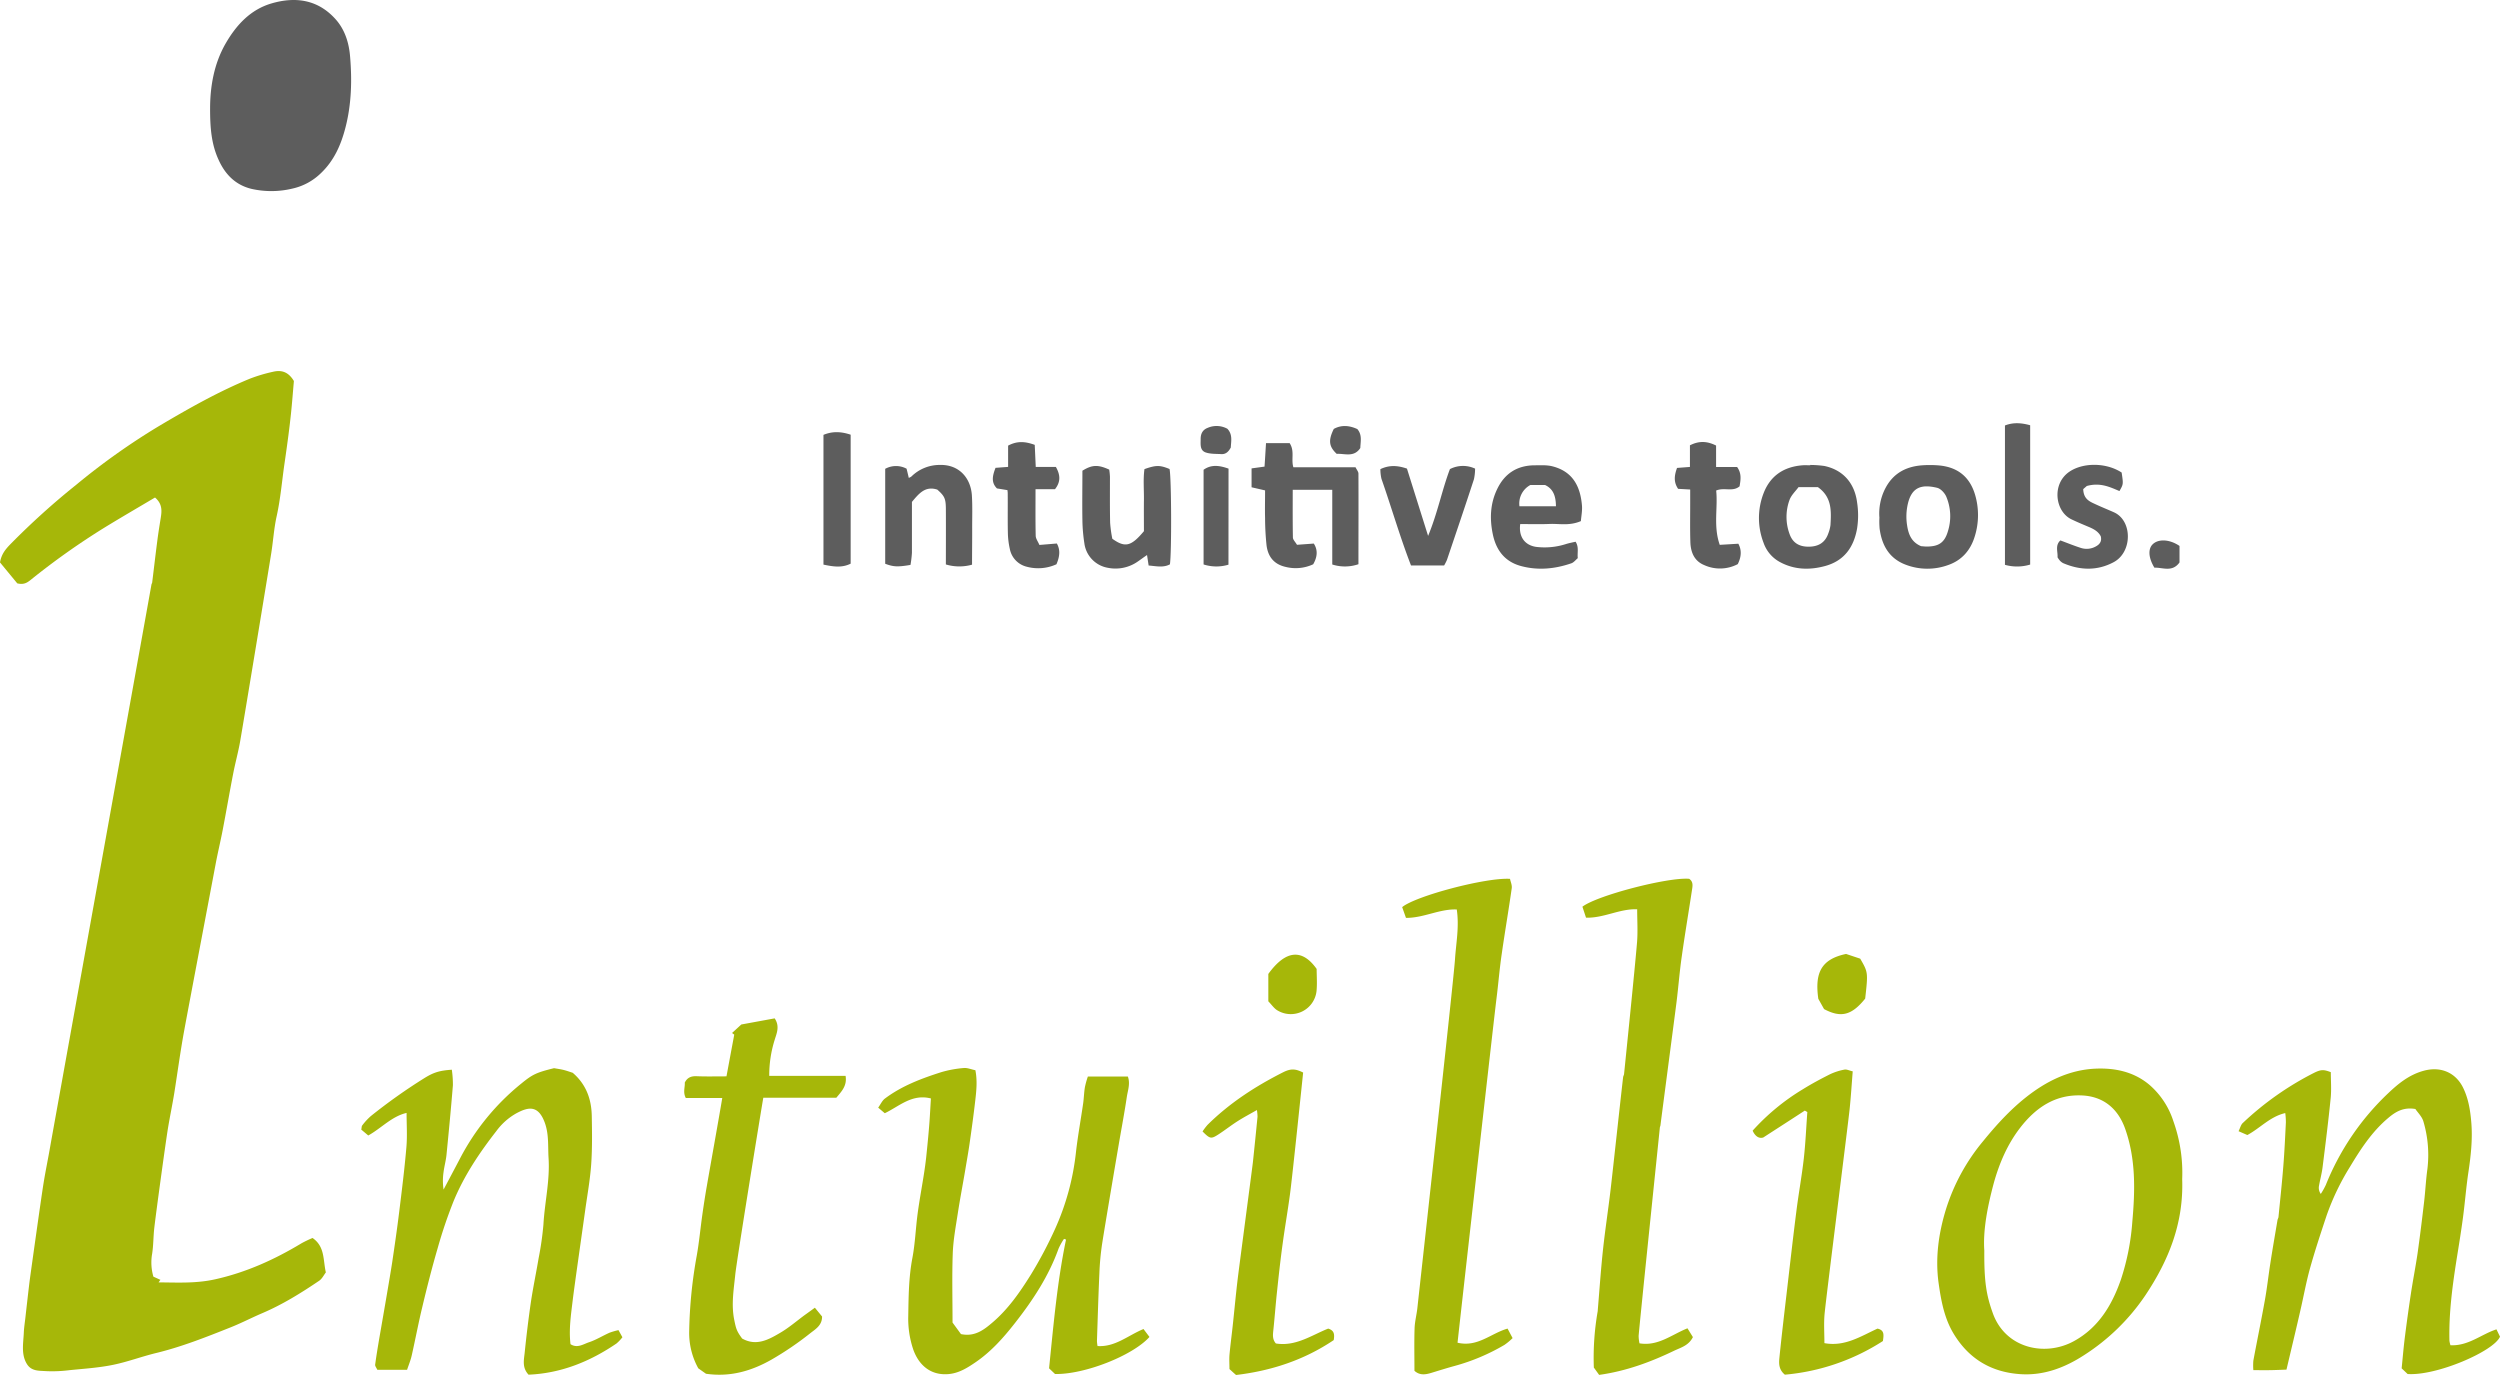
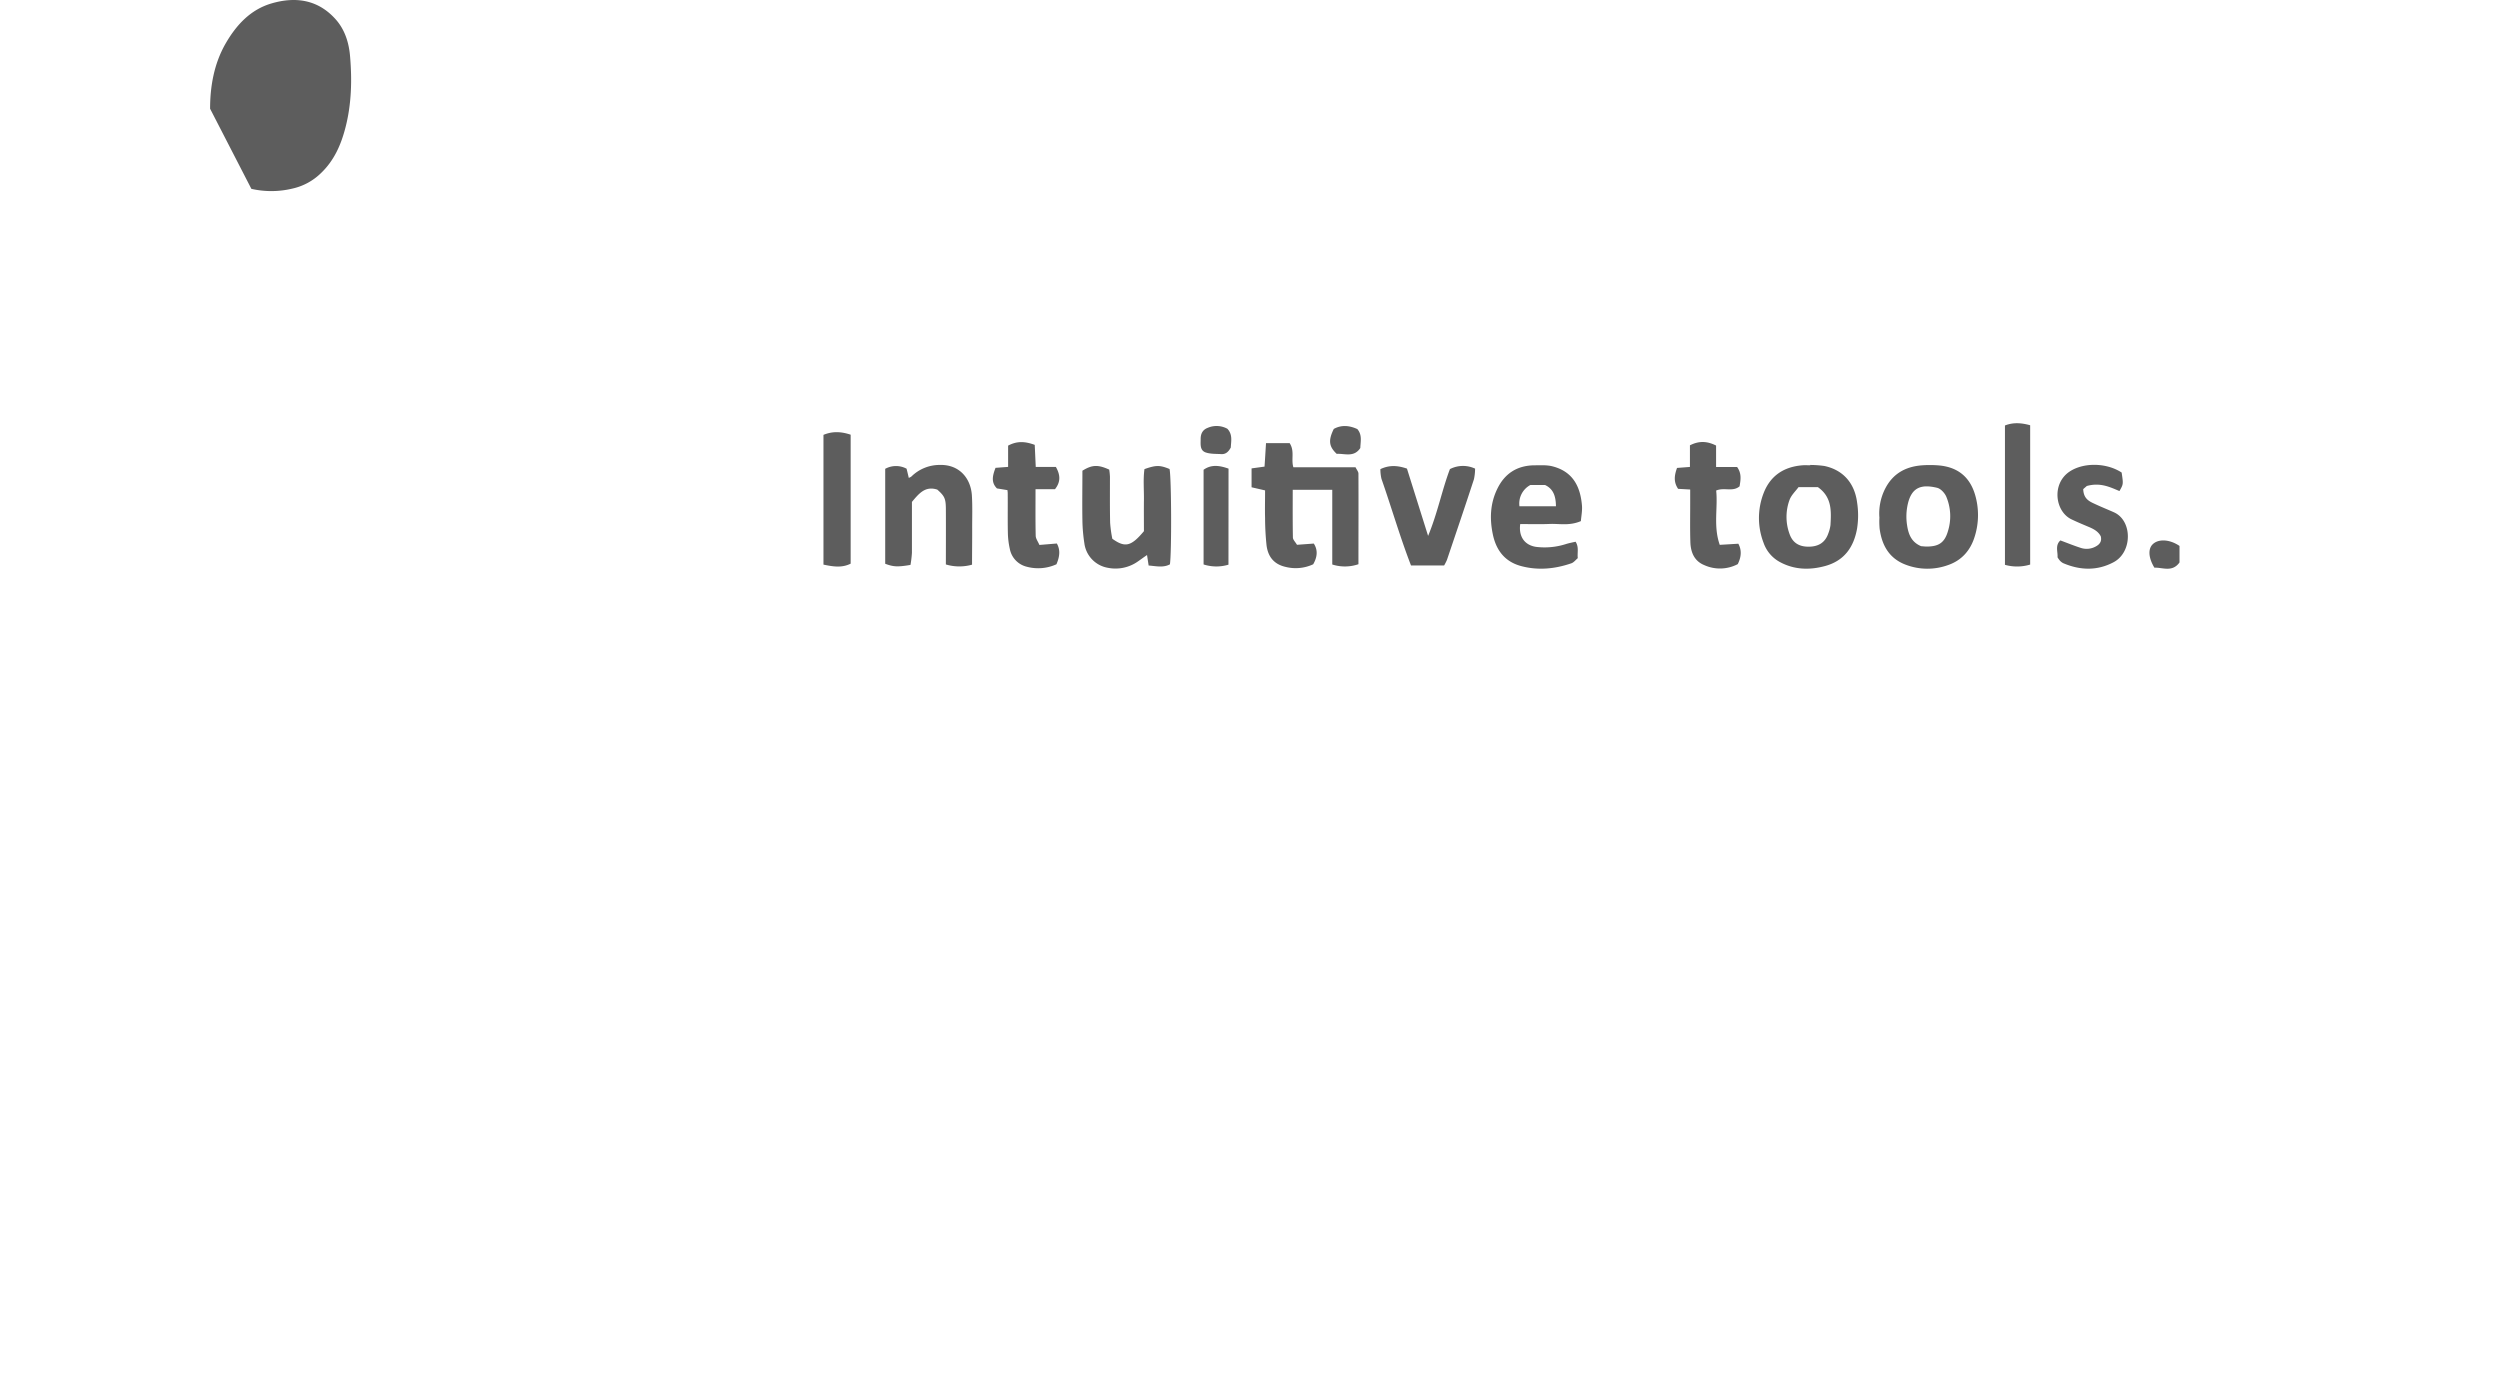
<svg xmlns="http://www.w3.org/2000/svg" viewBox="0 0 1138.27 626.04">
-   <path fill="#a6b709" d="M70.58 226.52c-7.9 4.7-15.67 9.2-23.33 13.9a331.39 331.39 0 0 0-33.17 23.52c-1.65 1.32-3.17 2.41-6.22 1.67L0 256.07c.68-3.89 2.61-6.1 4.85-8.41a342.26 342.26 0 0 1 29.93-27A310.07 310.07 0 0 1 72.36 194c13.42-7.94 27-15.66 41.41-21.58a71.71 71.71 0 0 1 10.41-3.12c3.62-.87 6.93-.33 9.63 4.18-1 11.41-1.18 16.32-4.27 37.54-1.17 8-1.81 16.08-3.57 24-1.22 5.47-1.57 11.13-2.44 16.68-1.1 7-12.62 76.9-14.22 86-.86 4.86-2.19 9.64-3.13 14.48-1.67 8.59-3.15 17.22-4.8 25.81-1 5.19-2.25 10.32-3.22 15.51-1.66 8.91-12 63.2-14.32 75.86-1.73 9.43-3 18.94-4.5 28.4-.88 5.37-2 10.7-2.89 16.08-1.08 6.69-5.22 36.85-6.2 45.23-.46 4-.37 8-1 11.9a23 23 0 0 0 .59 10.3l3.2 1.45-.85 1.15c8.59.08 17.09.54 25.72-1.38 14.18-3.15 27.08-9 39.4-16.43a53.09 53.09 0 0 1 5-2.4c5.67 3.94 4.74 9.9 6.05 15.68-.84 1.06-1.66 2.83-3 3.77-8.25 5.59-16.7 10.84-25.91 14.77-4.83 2.06-9.5 4.5-14.37 6.44-11.14 4.44-22.28 8.87-34 11.72-6.55 1.59-12.91 4-19.51 5.36s-13.11 1.76-19.7 2.42a62.33 62.33 0 0 1-10.91.47c-3-.22-6.54.14-8.62-3.11-2.81-4.38-1.72-9.47-1.5-14.4.1-2.31.47-4.61.73-6.91.38-3.45 1.68-14.94 2-17.23.39-2.94 5.07-36.5 6.22-43.68.94-5.86 2.17-11.67 3.17-17.52 1-5.7 44.92-249 46-255.3.06-.32.29-.61.33-.93.79-6.4 1.53-12.81 2.36-19.2.44-3.44 1-6.85 1.55-10.28.51-3.19.74-6.32-2.62-9.21zM495.32 490.14h18.2c1.17 3.23 0 6.26-.46 9.22-1.06 7.19-2.43 14.33-3.65 21.5-.75 4.4-5.92 34.71-7.61 45.48a121.88 121.88 0 0 0-1.24 13.37c-.47 10.29-.76 20.6-1.11 30.9a17 17 0 0 0 .27 2.25c8 .54 13.78-4.79 20.93-7.75.9 1.21 1.83 2.44 2.71 3.61-7.67 8.56-29.75 17.17-43 16.87l-2.71-2.59c2-19.5 3.67-39.19 7.72-58.61l-.92-.32a29 29 0 0 0-2.48 4.44c-4.48 12.5-11.64 23.41-19.77 33.78-5.27 6.74-10.89 13.08-18 17.94-3.84 2.63-7.71 5.05-12.54 5.42-8.36.63-13.57-4.57-15.93-11.45a44.1 44.1 0 0 1-2.19-15.15c.14-8.81.22-17.57 1.88-26.3 1.26-6.65 1.49-13.5 2.39-20.22.81-6.06 1.94-12.06 2.88-18.1.39-2.45.72-4.92 1-7.39 1.68-16.17 1.62-18.2 2.16-26.91-8.64-2.19-14.32 3.53-21 6.73l-3-2.54c1.06-1.47 1.79-3.19 3.09-4.16 7.69-5.77 16.58-9.11 25.64-12a50.43 50.43 0 0 1 10.22-1.88c1.66-.17 3.41.64 5.3 1 .95 4.9.45 9.35-.05 13.76-.76 6.58-1.66 13.13-2.6 19.68-.59 4.09-1.33 8.16-2 12.23-1.11 6.51-2.36 13-3.36 19.52-.92 6-2.07 12.13-2.29 18.22-.38 10.31-.1 20.64-.1 31.48l3.84 5.26c6.24 1.3 10.35-1.88 14.27-5.22 7.24-6.14 12.6-13.91 17.55-21.85a189.56 189.56 0 0 0 11-20.77 114.45 114.45 0 0 0 9.55-35.12c.85-7.39 2.2-14.72 3.26-22.08.35-2.45.39-5 .8-7.4a38.65 38.65 0 0 1 1.35-4.85zM205.72 487.05a47.38 47.38 0 0 1 .49 7.08c-.86 10.57-1.87 21.13-2.92 31.69-.26 2.62-1 5.19-1.33 7.81a27 27 0 0 0 0 8c2.49-4.7 5-9.4 7.47-14.12a107.69 107.69 0 0 1 27.93-34.16c5.11-4.17 6.81-5 14.9-7 1.49.27 3 .46 4.41.82s2.84.88 4.09 1.28c6.13 5.26 8.55 12.06 8.68 19.72.13 7.33.25 14.68-.27 22-.5 7.07-1.79 14.08-2.76 21.12s-4.88 34.23-5.66 40.8-1.8 13.15-1 19.92c3.08 2 5.82 0 8.42-.87 3.23-1.07 6.2-2.94 9.34-4.34a30.33 30.33 0 0 1 4.09-1.18l1.79 3.24a18.58 18.58 0 0 1-2.68 2.83c-12.17 8.31-25.39 13.6-40.06 14.21-3-3.24-2.1-6.69-1.77-9.89.81-7.89 1.76-15.79 2.91-23.64 1-6.53 2.36-13 3.45-19.51a141 141 0 0 0 2.18-15.23c.57-10.11 3-20.08 2.35-30.27-.35-5.43.23-10.83-1.74-16.23-3-8.11-7.48-7.12-12.85-4.28a28.88 28.88 0 0 0-9.19 8.14c-7.68 9.84-14.64 20.22-19.42 31.79a214.25 214.25 0 0 0-7.28 21.47c-2.59 8.86-4.87 17.81-7 26.78-1.79 7.37-3.17 14.82-4.85 22.21-.5 2.2-1.39 4.31-2.09 6.43H171.8c-.36-.8-1-1.58-1-2.25.57-4.25 1.28-8.48 2-12.7.87-5 4.85-27.83 5.8-34.2 1.12-7.53 2.21-15.06 3.14-22.61 1.22-9.86 2.45-19.72 3.3-29.62.44-5.08.08-10.24.08-15.57-6.78 1.57-11.38 6.89-17.45 10.28-1.18-1-2.24-1.9-3.18-2.68.2-.95.15-1.55.42-1.88a28.51 28.51 0 0 1 3.92-4.27 254 254 0 0 1 24.74-17.51c3.98-2.41 6.62-3.24 12.15-3.61zM1115.72 612.51c8.22.36 14-5 20.94-7.25.72 1.51 1.2 2.5 1.61 3.34-2.82 6.65-28.88 17.9-42.06 17l-2.72-2.58c.46-4.53.85-9.3 1.44-14q1.27-10.08 2.79-20.13c.92-6.05 2.1-12.05 3-18.1 1.11-7.87 2.08-15.75 3-23.64.58-4.94.8-9.92 1.49-14.84a53.59 53.59 0 0 0-1.8-21.65c-.61-2.22-2.57-4.07-3.66-5.72-5.43-.94-9 1.23-12.36 4.07-7.42 6.23-12.61 14.24-17.5 22.37a111.86 111.86 0 0 0-10.55 22c-2.66 8-5.29 15.93-7.55 24-1.77 6.35-2.93 12.87-4.42 19.3-2 8.83-4.14 17.65-6.32 26.92-2.37.08-4.82.2-7.27.24s-4.93 0-7.81 0a26.55 26.55 0 0 1 0-4.33c1.72-9.25 3.63-18.47 5.28-27.73 1-5.54 1.59-11.14 2.47-16.7 1-6.53 2.14-13 3.24-19.56.08-.48.4-.93.45-1.42.76-7.75 1.6-15.49 2.21-23.26.53-6.61.83-13.24 1.16-19.87a34.43 34.43 0 0 0-.28-4.18c-6.91 1.59-11.34 6.8-17.26 10l-4-1.74c.72-1.44 1.05-3 2-3.81a137.57 137.57 0 0 1 32.32-22.74c3.31-1.65 4.53-1.53 7.68-.33 0 3.87.33 7.87-.06 11.79-1.06 10.54-2.37 21.06-3.7 31.57-.37 2.94-1.2 5.82-1.68 8.74a4.7 4.7 0 0 0 .88 3.34 34.78 34.78 0 0 0 2.3-4.12 117.55 117.55 0 0 1 28.54-41.88c4.6-4.37 9.53-8.31 16-10.08 7.68-2.12 14.59.76 18 7.82 2.43 5 3.25 10.41 3.69 15.77.63 7.62-.22 15.23-1.36 22.81-1 6.71-1.52 13.49-2.41 20.22-.8 6.06-1.78 12.1-2.75 18.13-2 12.63-3.75 25.28-3.45 38.11a10.56 10.56 0 0 0 .48 2.12zM993.57 536.85c.7 20.26-6.27 37.14-16.72 52.84a96.15 96.15 0 0 1-28 27.35c-8.56 5.56-18.15 9.31-28.81 8.63-13.25-.84-23.43-6.85-30.38-18.17-4.39-7.15-5.85-15.18-7-23.34-1.57-11.39 0-22.55 3.27-33.3a90.7 90.7 0 0 1 17-31.28c5.94-7.28 12.15-14.14 19.55-20 9.26-7.32 19.52-12.39 31.33-13 8.91-.43 17.65 1.28 24.86 7.37a36.63 36.63 0 0 1 10.87 16.5 69.78 69.78 0 0 1 4.03 26.4zm-90.1 32.6c-.1 14.19.94 20.31 3.89 28.5 5.76 16 23.74 19.89 36.89 12.69 11.15-6.1 17.27-16.25 21.35-27.85a108.59 108.59 0 0 0 5.27-26.63c1.28-14.28 1.6-28.46-3.26-42.2-3.29-9.3-10-14.76-19.68-15.2-12.19-.55-21.1 5.6-28.18 14.78-5.79 7.51-9.49 16.2-12 25.25-2.81 10.54-4.93 21.28-4.28 30.66zM728.1 626l-2.34-3.25c.07.29-.08 0-.08-.35a122.5 122.5 0 0 1 1.75-25.29c.06-.32.05-.66.08-1 .77-9.09 1.38-18.18 2.36-27.24s2.36-18 3.43-27.09c.9-7.57 4.6-41.81 5.72-51.34.06-.49.38-.95.43-1.43.72-7.09 4.82-47 5.9-59.85.41-4.92.07-9.91.07-15.16-8-.3-15.12 4.05-23.29 3.83l-1.64-5c6.75-5.18 39.09-13.53 48.61-12.7 2.08 1.43 1.51 3.53 1.22 5.45-1.51 10-3.2 19.93-4.6 29.92-1 6.89-1.52 13.83-2.38 20.74-.91 7.22-6.15 46.91-7.32 56.11 0 .32-.23.63-.27 1-.78 7.75-9.22 89-9.67 94.93a17.78 17.78 0 0 0 .39 3.35c8.47 1.39 14.57-3.92 21.85-6.84l2.47 4c-1.9 3.88-5.6 4.8-8.53 6.2-10.72 5.16-21.83 9.29-34.16 11.01zM663.63 611.35c9.18 2.15 15.18-4.28 22.78-6.43l2.29 4.33a27.6 27.6 0 0 1-3.68 3.07 92.64 92.64 0 0 1-22.6 9.57c-3.66 1-7.27 2.14-10.89 3.24-2.64.79-5.2 1.12-7.52-1 0-6.42-.15-12.89.06-19.34.1-3.12.95-6.21 1.28-9.33.8-7.41 16.51-149.14 17.11-158.55.47-7.41 2-14.81.82-22.82-7.9-.31-15 3.88-23.13 3.83l-1.73-4.9c6.21-5.13 38.26-13.57 49.1-12.87.26 1.32 1 2.88.78 4.31-1.42 10-3.13 19.91-4.55 29.89-1 6.72-1.53 13.49-2.38 20.23-1.04 8.21-17.37 152.88-17.74 156.77z" />
-   <path fill="#5d5d5d" d="M95.66 49.5c0-9.66 1.61-20.29 7.17-29.86 4.85-8.36 11.3-15.34 20.92-18.12 10.93-3.16 21.06-1.68 29.05 7.24 4.24 4.74 6.08 10.72 6.59 16.86.93 10.9.66 21.84-2.11 32.5-2 7.77-5.14 15-11.19 20.74a26.84 26.84 0 0 1-12.93 7 40.92 40.92 0 0 1-18.71.12c-7.32-1.8-12-6.64-15-13.38-3.18-6.99-3.8-14.36-3.79-23.1z" />
-   <path fill="#a6b709" d="M330.77 490.08c1.24-6.69 2.39-12.85 3.54-19l-1-.75 4.21-3.87 15.19-2.79c2.46 3.62.87 6.88 0 9.8a53.8 53.8 0 0 0-2.47 16.39H385c.74 4.48-1.76 7-4.21 9.94h-33.25c-1.37 7.85-12.18 74.64-12.75 80.38-.69 6.87-1.9 13.74-.5 20.69.84 4.14 1.12 5.2 3.61 8.57 6.47 3.65 12.1.49 17.48-2.69 3.93-2.32 7.42-5.36 11.11-8.07 1.43-1 2.88-2.08 4.53-3.27l3.27 4c.07 4-3 5.77-5.26 7.53A142.9 142.9 0 0 1 351.35 619c-9 5.13-18.76 8.1-29.91 6.48l-3.51-2.48a33.32 33.32 0 0 1-4.14-16.7 211.8 211.8 0 0 1 3.44-34.55c1.1-6.18 1.67-12.46 2.55-18.68.62-4.41 1.3-8.81 2.07-13.2 1-5.85 5.72-32.14 7-39.94h-16.6c-1.39-2.62-.3-4.92-.47-7 1.16-2.39 3-3 5.37-2.92 4.31.19 8.62.07 13.62.07zM593.33 488.34c-1.19 11.38-5 48.24-6 55.46-1 7.54-2.32 15-3.34 22.58-1 7.21-1.78 14.44-2.55 21.68-.64 5.93-1.07 11.88-1.7 17.81-.21 2-.41 4 1.18 5.82 9 1.47 16.26-3.75 23.81-6.77 2.91.87 2.91 2.81 2.53 5.23-13.42 9.06-28.45 14-44.47 15.89-1.17-1-2-1.8-3-2.7 0-2.12-.16-4.28 0-6.41.4-4.45 1-8.88 1.48-13.32.8-7.4 1.47-14.83 2.38-22.23 1-8 6.59-50.16 6.8-52.12q1.1-10.38 2.11-20.76a20.19 20.19 0 0 0-.28-3.09c-3.22 1.84-6.07 3.34-8.78 5.07-3 1.91-5.8 4.13-8.79 6.06-3.32 2.14-3.79 2-7.18-1.38a26.39 26.39 0 0 1 2.27-3c10.1-10 21.89-17.63 34.53-24 3.43-1.69 5.5-1.57 9 .18zM821.74 505.66c-6 3.93-12.11 7.85-18.91 12.25-1.78.57-3.62-.36-4.84-3.11a100.57 100.57 0 0 1 22.89-18.87c4-2.49 8.19-4.73 12.41-6.85a27.29 27.29 0 0 1 6.51-2.08c1-.21 2.12.42 3.76.8-.47 5.88-.82 11.47-1.39 17-.77 7.57-10.76 86.07-11.44 93.65-.37 4.26-.06 8.57-.06 13.09 9.29 1.73 16.63-3.17 24.17-6.61 3.24.72 2.85 2.93 2.47 5.65a98.14 98.14 0 0 1-44.64 15.32c-2.68-2.18-2.75-4.88-2.54-7.21 1-10 2.2-20.08 3.37-30.11 1.42-12.17 2.79-24.34 4.33-36.5 1-8.2 2.52-16.34 3.45-24.55.79-7 1.09-14.14 1.61-21.21zM840.53 434.34l6.44 2.15c3.6 6.24 3.6 6.24 2.26 18.18-6.1 7.61-11 8.89-18.72 4.77l-2.62-4.67c-1.65-11.71 1.19-18.02 12.64-20.43zM577.48 455.91v-12.47c7.89-10.89 15.38-11.61 22-2.28 0 3.11.28 6.62-.05 10.08a11.79 11.79 0 0 1-17.88 8.76c-1.46-.89-2.5-2.47-4.07-4.09z" />
+   <path fill="#5d5d5d" d="M95.66 49.5c0-9.66 1.61-20.29 7.17-29.86 4.85-8.36 11.3-15.34 20.92-18.12 10.93-3.16 21.06-1.68 29.05 7.24 4.24 4.74 6.08 10.72 6.59 16.86.93 10.9.66 21.84-2.11 32.5-2 7.77-5.14 15-11.19 20.74a26.84 26.84 0 0 1-12.93 7 40.92 40.92 0 0 1-18.71.12z" />
  <path fill="#5d5d5d" d="M576.43 201.76h10.75c2.4 3.64.58 7.32 1.7 11h28.31c.56 1.16 1.31 2 1.32 2.87.07 13.64 0 27.28 0 41.26a19 19 0 0 1-11.92.13V223h-18c0 7.2-.06 14.46.08 21.72 0 1 1.07 2 1.86 3.33l7.65-.56c1.94 2.95 1.62 6.15-.27 9.43a18.84 18.84 0 0 1-12.63 1.18c-5.3-1.22-7.94-4.7-8.6-9.71A122 122 0 0 1 576 236c-.11-4.16 0-8.33 0-12.72l-6.15-1.42v-8.6l5.9-.81c.25-3.45.42-6.7.68-10.69zM855.71 235.68a24.8 24.8 0 0 1 2.53-13c3.46-6.93 9.23-10.19 16.69-10.8a49.28 49.28 0 0 1 7.49 0c9.21.7 14.45 5.53 16.79 13.2a32.56 32.56 0 0 1-.09 19.15c-1.88 6.25-5.86 10.84-12 13a27.63 27.63 0 0 1-19.5-.14c-7.5-2.86-10.83-8.88-11.82-16.45a37.74 37.74 0 0 1-.09-4.96zm19.1 13c.72.06 1.55.16 2.37.17 5.35 0 8.09-1.63 9.65-6.73a22.91 22.91 0 0 0-.68-16c-.71-1.64-2.47-3.57-4.09-4-7.2-1.75-11.68-.33-13.44 7.45a25.61 25.61 0 0 0-.28 9.77c.66 4.33 2.22 7.66 6.47 9.39zM824.23 211.7a46.12 46.12 0 0 1 6.46.47c8.51 1.82 13.73 7.82 14.86 16.58a38.66 38.66 0 0 1 0 11.86c-1.52 8.63-5.94 14.75-14.56 17.1-7.09 1.93-14.13 1.75-20.78-1.92a15.77 15.77 0 0 1-7.23-8.61 31.35 31.35 0 0 1 .09-22.85c3.11-7.88 9.29-11.83 17.64-12.48 1.16-.09 2.33 0 3.5 0zm3.47 10.1h-8.82c-1.31 1.8-3.24 3.57-4.07 5.76a22.42 22.42 0 0 0 0 15.59c1.41 4 4.34 5.83 8.88 5.76s7.39-2.09 8.74-6a15.87 15.87 0 0 0 1-3.84c.39-6.43.66-12.78-5.73-17.27zM521.08 213.59c5.32-1.87 7-1.85 11.42-.05.85 3.45 1 38.05.17 43.41-3 1.62-6.26.81-9.69.53-.25-1.66-.47-3.07-.73-4.77-1.48 1-2.82 2-4.15 2.92a17.68 17.68 0 0 1-13.75 2.88 13 13 0 0 1-10.63-11.16 75.07 75.07 0 0 1-.89-10.38c-.13-7.63 0-15.27 0-22.65 4.43-2.74 7.08-2.83 12.21-.5a29.75 29.75 0 0 1 .33 3.2c0 7-.07 14 .08 21a57.54 57.54 0 0 0 1 7.28c5.84 4.19 8.59 3.47 14.39-3.45 0-4.52-.06-9.34 0-14.15s-.4-9.59.24-14.11zM719.78 237.27c-5.26 2.25-9.8 1.1-14.22 1.29s-8.95.05-13.39.05c-.78 5.68 2 9.62 7.24 10.39a31.83 31.83 0 0 0 13.77-1.35c1.38-.41 2.8-.68 4.2-1 1.62 2.53.69 4.89 1 7.48-.92.75-1.78 1.94-2.92 2.34-7.53 2.59-15.24 3.34-23 1.23-7.34-2-11.27-7.23-12.77-14.45s-1.17-14.2 2.13-20.86c3.39-6.87 9-10.42 16.69-10.53 2.81 0 5.75-.22 8.41.48 8.75 2.27 12.55 8.53 13.35 17.68.22 2.36-.27 4.81-.49 7.25zm-11.34-6.75c-.07-4.35-1-7.84-5-9.71h-6.62a9.55 9.55 0 0 0-5 9.71zM442.58 257.1a21.39 21.39 0 0 1-11.92-.1c0-1.7.06-18.58 0-25.57-.06-4.53-.68-5.63-3.89-8.5-5.51-1.8-8.37 1.79-11.56 5.59v23.16a49.25 49.25 0 0 1-.66 5.53c-5.93 1-7.8.87-11.51-.53v-43.22a10.2 10.2 0 0 1 9.73-.06c.31 1.26.66 2.65 1 4.18a4.52 4.52 0 0 0 1.2-.62 18.33 18.33 0 0 1 13-5.27c8.75-.22 14 6 14.53 13.78.32 5.14.12 10.31.14 15.47s-.06 10.3-.06 16.16zM657.52 257.47h-15.07c-5.07-13.09-8.88-26.41-13.46-39.46a19.67 19.67 0 0 1-.49-4.41c4.1-1.95 7.91-1.68 12.1-.24 3.07 9.78 6.18 19.66 9.63 30.64 4.36-10.54 6.28-20.78 9.93-30.41a13 13 0 0 1 11.46-.22 23 23 0 0 1-.53 4.86c-4 12.26-8.16 24.49-12.29 36.72a24.12 24.12 0 0 1-1.28 2.52zM481 256.92a20 20 0 0 1-13.42 1.14 10.33 10.33 0 0 1-7.81-8.18 36.66 36.66 0 0 1-.88-7.38c-.13-6 0-12-.07-18 0-.33-.06-.66-.12-1.34l-4.78-.78c-2.77-2.75-2-5.87-.65-9.37l5.73-.43v-9.68c4.15-2.22 7.79-1.93 12.12-.35l.46 10.05h9.17c2.08 3.7 2.22 6.83-.42 10.15h-8.85c0 7.28-.08 14.21.08 21.15 0 1.32 1 2.61 1.69 4.22l7.93-.66c1.68 2.93 1.3 6.04-.18 9.46zM966 215.15c.8 5.3.8 5.3-1 8.43-4.35-1.82-8.72-4-14.85-2.31l-1.64 1.42c.15 4.76 3.17 5.76 5.82 7s5.45 2.35 8.16 3.56c8.45 3.76 8.51 18.09-.12 22.71-7.48 4-15.29 3.75-23 .44a5.37 5.37 0 0 1-1.56-1.23 10.71 10.71 0 0 1-1-1.44c.21-2.49-1.21-5.4 1.3-7.67 3.21 1.19 6.26 2.44 9.4 3.44a8.51 8.51 0 0 0 6.75-.71c1.77-.95 2.79-2.33 2.24-4.6-1.16-2.29-3.35-3.4-5.68-4.37-2.59-1.09-5.19-2.17-7.71-3.39-7.4-3.58-9.08-16.12-.86-21.68 6.25-4.22 16.75-4.18 23.75.4zM769.56 222.88l-5.5-.31c-2.17-3.15-1.69-6.23-.49-9.52l5.87-.45v-9.84c4.14-2.12 7.86-1.93 11.91.1v9.78h9.58c2.16 3 1.58 5.91 1.12 8.78-3.13 2.68-6.94.35-10.66 1.92.84 7.91-1.37 16.18 1.63 24.73l8.46-.51c1.59 2.91 1.38 6-.26 9.29a17.39 17.39 0 0 1-15.3.43c-4.57-1.89-6.14-5.92-6.28-10.47-.2-6-.07-12-.08-18zM374.93 198c4.13-1.74 8.16-1.5 12.38-.08v58.72c-4 2-8 1.35-12.38.43zM924.35 257.05a20.46 20.46 0 0 1-11.48.12v-63.44c3.72-1.49 7.47-1.22 11.48-.11zM559.33 257.1A19.06 19.06 0 0 1 548 257v-43.11c3.55-2.54 7.31-1.95 11.36-.52zM618 195.36c2.3 2.67 1.45 5.68 1.36 8.62-2.89 4.41-7.14 2.44-10.74 2.67-3.58-3.36-3.9-6.13-1.34-11.35 3.47-1.93 7.09-1.6 10.72.06zM558.84 195.23c2.47 2.62 1.68 5.66 1.55 8.53-.95 1.78-2.19 3.11-4.28 3-2.45-.14-5.06 0-7.27-.8-2.6-1-2.17-3.79-2.17-6.1s.85-4.17 3.21-5.06a10.17 10.17 0 0 1 8.96.43zM992.35 248.57v7.51c-3.33 4.63-7.71 2.22-11.43 2.39-2.71-4.45-2.94-8.41-.88-10.55 2.53-2.63 7.7-2.49 12.31.65z" />
</svg>